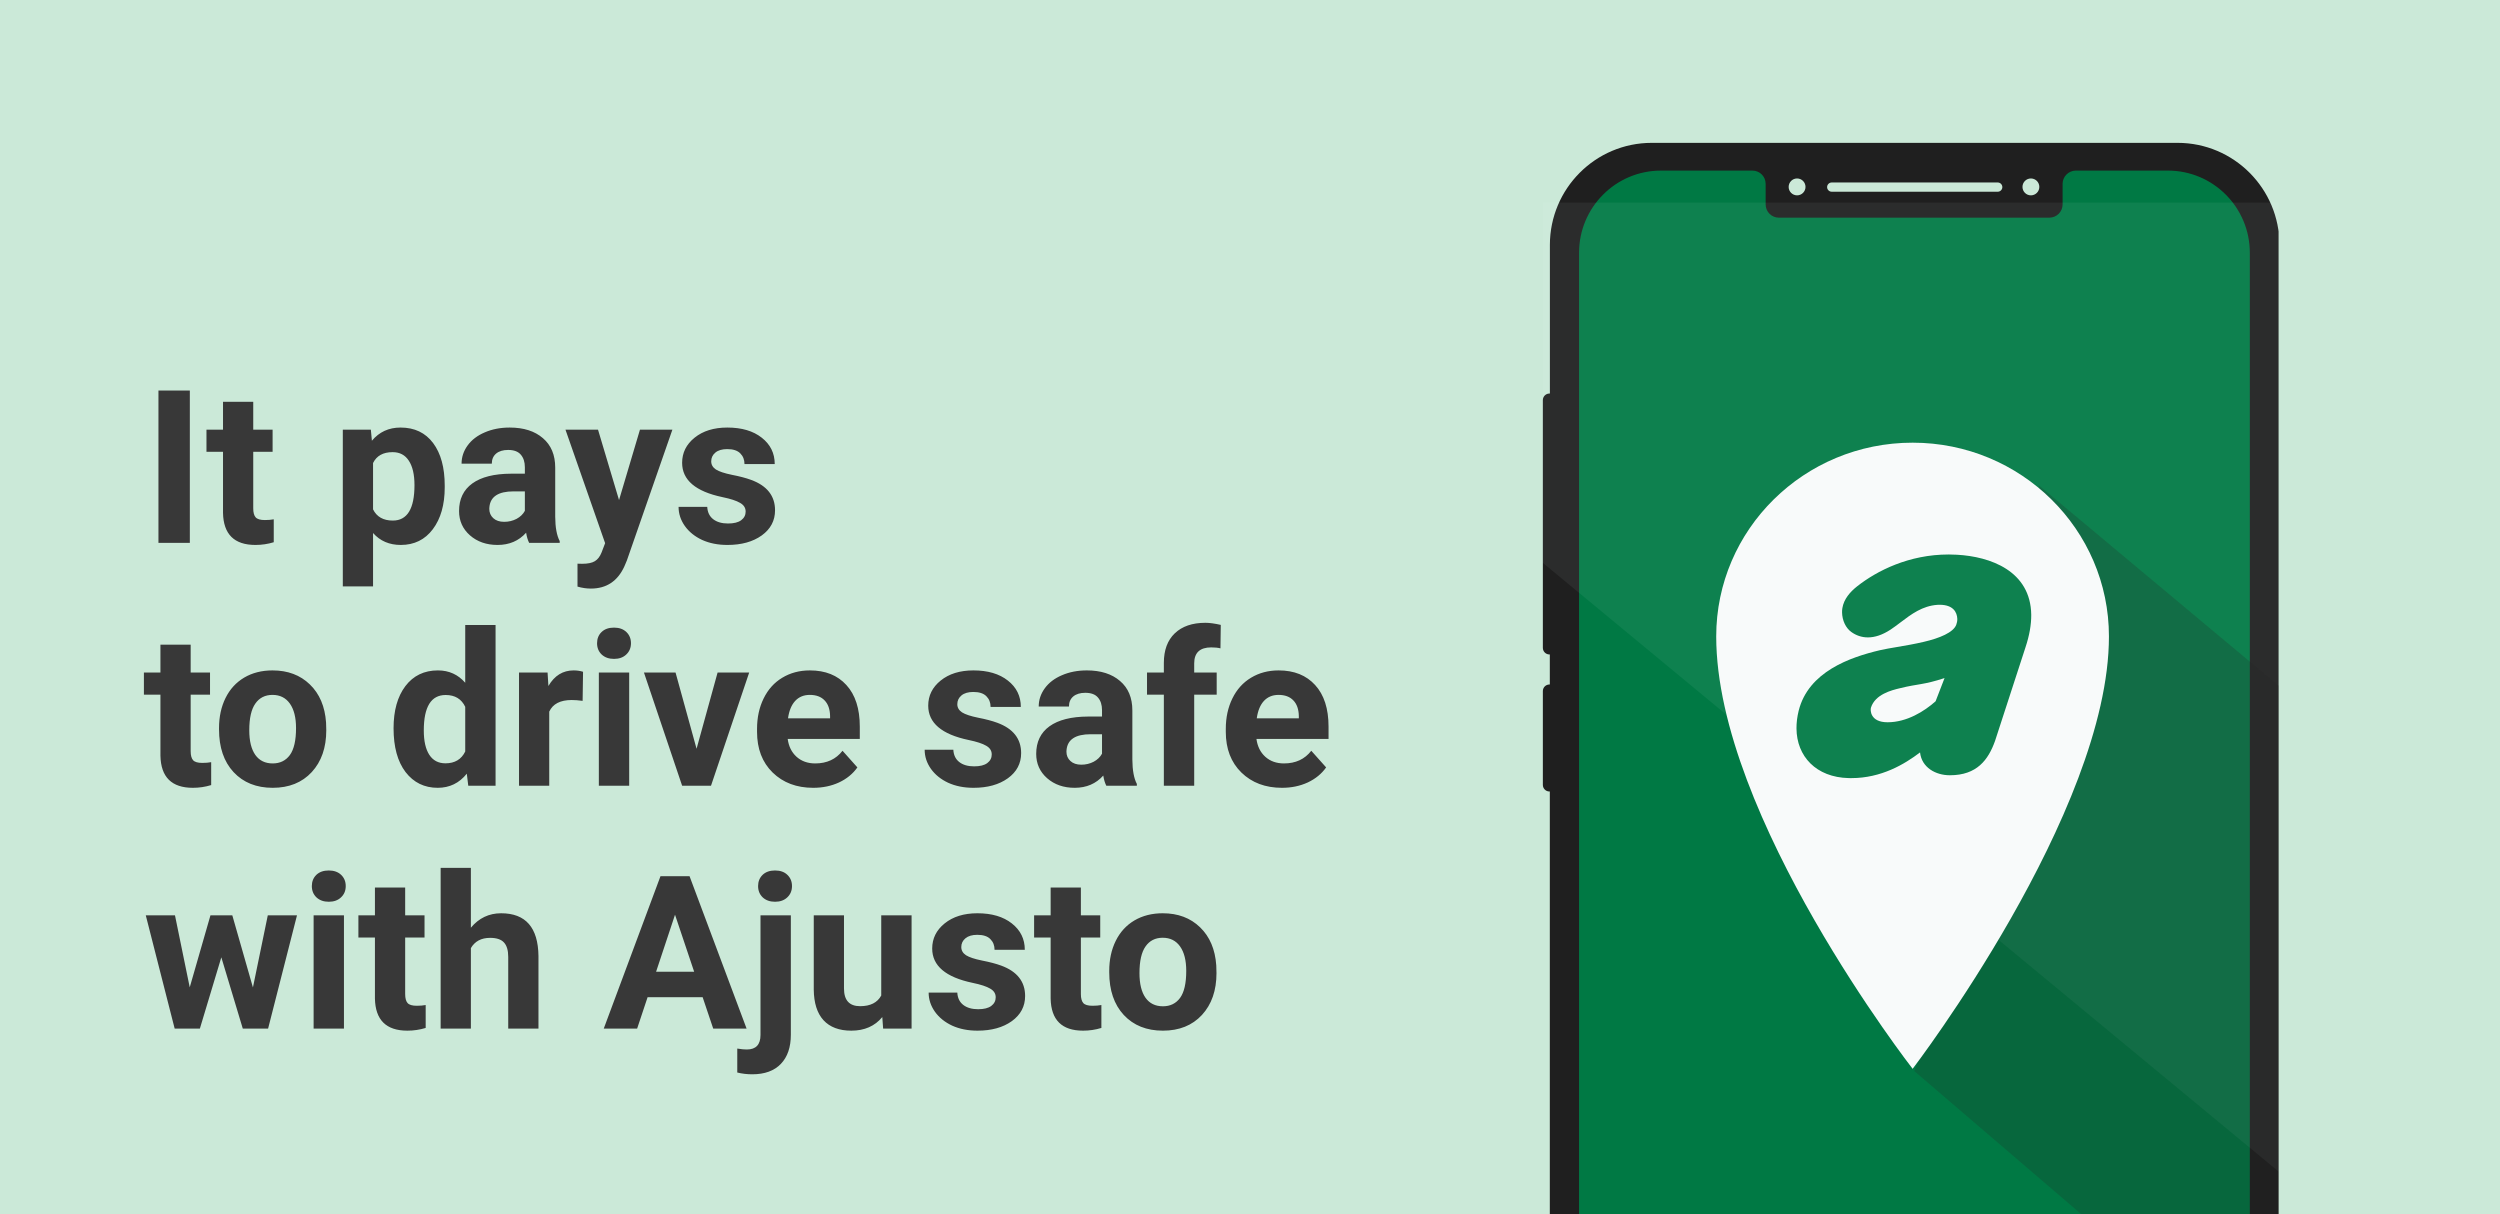
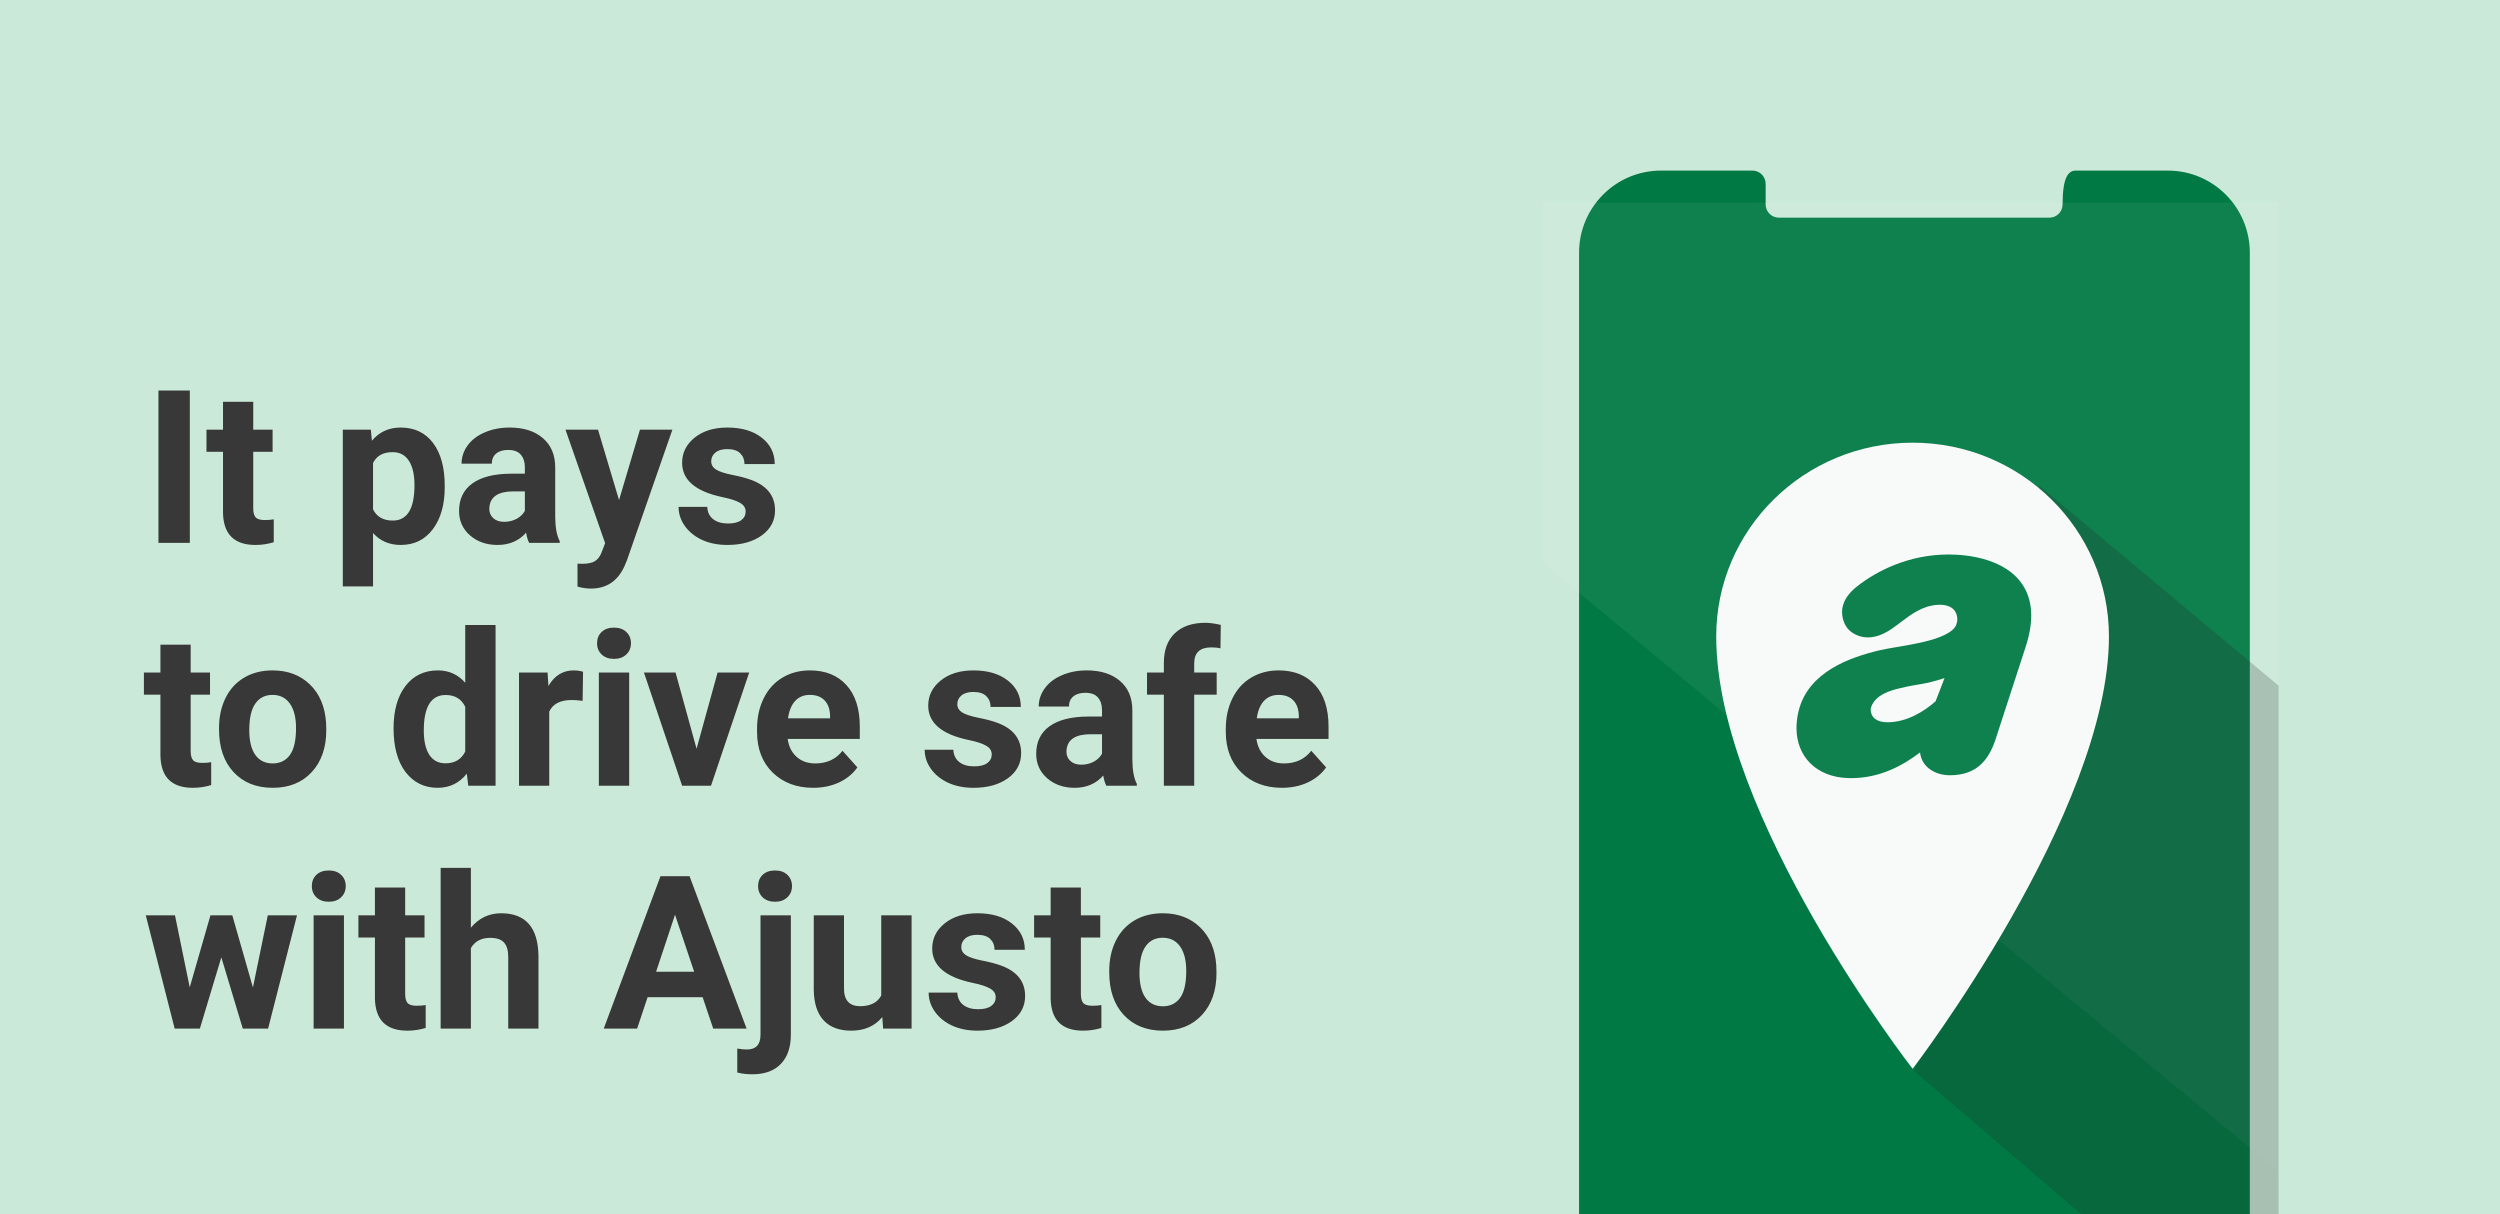
<svg xmlns="http://www.w3.org/2000/svg" width="100%" height="100%" viewBox="0 0 350 170" version="1.1" xml:space="preserve" style="fill-rule:evenodd;clip-rule:evenodd;stroke-linejoin:round;stroke-miterlimit:2;">
  <rect x="0" y="0" width="350" height="170" fill="#808080" stroke="none" />
  <g>
    <clipPath id="_clip1">
      <rect x="0" y="0" width="350" height="170" />
    </clipPath>
    <g clip-path="url(#_clip1)">
      <rect x="0" y="0" width="350" height="170" style="fill:rgb(203,233,216);fill-rule:nonzero;" />
      <g>
        <clipPath id="_clip2">
          <rect x="216" y="20" width="103" height="214" />
        </clipPath>
        <g clip-path="url(#_clip2)">
-           <path d="M304.861,20L231.244,20C223.369,20 216.983,26.401 216.983,34.304L216.983,55.094L216.918,55.094C216.412,55.094 216,55.507 216,56.014L216,90.705C216,91.211 216.412,91.624 216.918,91.624L216.974,91.624L216.974,95.829L216.918,95.829C216.412,95.829 216,96.242 216,96.749L216,109.889C216,110.396 216.412,110.809 216.918,110.809L216.974,110.809L216.974,219.658C216.974,227.552 223.36,233.962 231.244,233.962L304.861,233.962C312.745,233.962 319.131,227.561 319.131,219.658L319.131,34.304C319.122,26.401 312.736,20 304.861,20ZM251.591,27.349C250.945,27.349 250.411,26.824 250.411,26.167C250.411,25.519 250.936,24.984 251.591,24.984C252.237,24.984 252.771,25.51 252.771,26.167C252.771,26.814 252.247,27.349 251.591,27.349ZM279.682,26.842L256.442,26.842C256.086,26.842 255.795,26.551 255.795,26.195C255.795,25.838 256.086,25.547 256.442,25.547L279.682,25.547C280.038,25.547 280.328,25.838 280.328,26.195C280.328,26.551 280.038,26.842 279.682,26.842ZM284.326,27.349C283.68,27.349 283.147,26.824 283.147,26.167C283.147,25.519 283.671,24.984 284.326,24.984C284.973,24.984 285.506,25.51 285.506,26.167C285.506,26.814 284.982,27.349 284.326,27.349Z" style="fill:rgb(31,31,31);fill-rule:nonzero;" />
          <g>
            <g>
-               <path d="M314.975,35.389L314.975,217.64C314.975,224.204 309.677,229.52 303.135,229.52L232.909,229.52C226.367,229.52 221.068,224.204 221.068,217.64L221.068,35.389C221.068,29.035 226.203,23.883 232.537,23.883L245.339,23.883C246.364,23.883 247.19,24.711 247.19,25.74L247.19,28.616C247.19,29.645 248.015,30.473 249.041,30.473L286.912,30.473C287.937,30.473 288.763,29.645 288.763,28.616L288.763,25.74C288.763,24.72 289.598,23.883 290.623,23.883L303.507,23.883C309.84,23.883 314.975,29.035 314.975,35.389Z" style="fill:rgb(0,121,68);fill-rule:nonzero;" />
+               <path d="M314.975,35.389L314.975,217.64C314.975,224.204 309.677,229.52 303.135,229.52L232.909,229.52C226.367,229.52 221.068,224.204 221.068,217.64L221.068,35.389C221.068,29.035 226.203,23.883 232.537,23.883L245.339,23.883C246.364,23.883 247.19,24.711 247.19,25.74L247.19,28.616C247.19,29.645 248.015,30.473 249.041,30.473L286.912,30.473C287.937,30.473 288.763,29.645 288.763,28.616C288.763,24.72 289.598,23.883 290.623,23.883L303.507,23.883C309.84,23.883 314.975,29.035 314.975,35.389Z" style="fill:rgb(0,121,68);fill-rule:nonzero;" />
            </g>
            <path d="M373.444,209.061L155.035,28.363L380.114,28.363L373.444,209.061Z" style="fill:rgb(248,250,250);fill-opacity:0.06;fill-rule:nonzero;" />
          </g>
          <path d="M323.892,197.859L267.995,149.946L290.371,95.745L285.419,67.936L323.892,100.084L323.892,197.859Z" style="fill:rgb(36,36,36);fill-opacity:0.21;fill-rule:nonzero;" />
          <path d="M240.27,89.102C240.27,74.124 252.578,61.975 267.769,61.975C282.94,61.975 295.252,74.124 295.252,89.102C295.252,113.71 267.769,149.634 267.769,149.634C267.769,149.634 240.27,114.304 240.27,89.102ZM259.973,82.107C262.77,79.895 267.269,77.629 272.798,77.629L272.866,77.629C273.219,77.629 273.581,77.64 273.945,77.661C278.627,77.911 284.297,79.914 284.373,86.074C284.383,87.415 284.132,88.942 283.553,90.672L279.304,103.735C278.36,106.377 276.769,108.535 272.995,108.535L272.968,108.535C270.994,108.535 269.036,107.455 268.806,105.339C266.64,106.984 263.39,108.936 259.188,108.936C259.064,108.936 258.934,108.936 258.807,108.933C254.26,108.823 251.535,105.89 251.508,101.988C251.503,101.19 251.603,100.354 251.816,99.494C253.183,94.04 259.01,92.014 263.199,91.027C263.847,90.876 264.684,90.734 265.605,90.577C266.781,90.377 268.095,90.153 269.332,89.858C271.549,89.345 273.475,88.541 273.875,87.466C273.969,87.221 274.026,86.939 274.023,86.652C273.988,85.687 273.435,84.69 271.598,84.668C271.49,84.668 271.38,84.671 271.269,84.676C269.14,84.811 267.578,85.995 266.078,87.131C265.611,87.485 265.15,87.834 264.679,88.146C263.549,88.888 262.486,89.237 261.507,89.237C260.642,89.237 259.851,88.963 259.171,88.469C258.416,87.918 257.904,86.875 257.888,85.719C257.885,85.52 257.901,85.332 257.931,85.144L257.931,85.141C258.133,83.862 259.031,82.854 259.973,82.107Z" style="fill:rgb(248,250,250);" />
          <path d="M261.935,99.063C262.528,97.212 264.786,96.634 266.027,96.343C268.589,95.709 269.22,95.913 272.238,94.93L270.982,98.179C269.414,99.579 266.96,101.117 264.26,101.117C261.813,101.117 261.824,99.413 261.935,99.063Z" style="fill:rgb(248,250,250);" />
        </g>
      </g>
      <path d="M26.577,76L22.183,76L22.183,54.672L26.577,54.672L26.577,76ZM35.454,56.254L35.454,60.15L38.164,60.15L38.164,63.256L35.454,63.256L35.454,71.166C35.454,71.752 35.566,72.172 35.791,72.426C36.016,72.68 36.445,72.807 37.08,72.807C37.549,72.807 37.964,72.772 38.325,72.704L38.325,75.912C37.495,76.166 36.641,76.293 35.762,76.293C32.793,76.293 31.279,74.794 31.221,71.796L31.221,63.256L28.906,63.256L28.906,60.15L31.221,60.15L31.221,56.254L35.454,56.254ZM62.261,68.222C62.261,70.663 61.704,72.621 60.591,74.096C59.487,75.561 57.993,76.293 56.108,76.293C54.507,76.293 53.213,75.736 52.227,74.623L52.227,82.094L47.993,82.094L47.993,60.15L51.919,60.15L52.065,61.703C53.091,60.473 54.429,59.857 56.079,59.857C58.032,59.857 59.551,60.58 60.635,62.025C61.719,63.471 62.261,65.463 62.261,68.002L62.261,68.222ZM58.027,67.914C58.027,66.44 57.764,65.302 57.236,64.501C56.719,63.7 55.962,63.3 54.966,63.3C53.638,63.3 52.725,63.808 52.227,64.823L52.227,71.313C52.744,72.357 53.667,72.88 54.995,72.88C57.017,72.88 58.027,71.225 58.027,67.914ZM74.082,76C73.887,75.619 73.745,75.146 73.657,74.579C72.632,75.722 71.299,76.293 69.658,76.293C68.106,76.293 66.816,75.844 65.791,74.945C64.775,74.047 64.268,72.914 64.268,71.547C64.268,69.867 64.888,68.578 66.128,67.68C67.378,66.781 69.18,66.327 71.533,66.317L73.481,66.317L73.481,65.409C73.481,64.677 73.291,64.091 72.91,63.651C72.539,63.212 71.948,62.992 71.138,62.992C70.425,62.992 69.863,63.163 69.453,63.505C69.053,63.847 68.853,64.315 68.853,64.911L64.619,64.911C64.619,63.993 64.902,63.144 65.469,62.362C66.035,61.581 66.836,60.971 67.871,60.531C68.906,60.082 70.068,59.857 71.357,59.857C73.311,59.857 74.858,60.351 76.001,61.337C77.153,62.314 77.73,63.69 77.73,65.468L77.73,72.338C77.739,73.842 77.949,74.98 78.359,75.751L78.359,76L74.082,76ZM70.581,73.056C71.206,73.056 71.782,72.919 72.31,72.646C72.837,72.362 73.228,71.986 73.481,71.518L73.481,68.793L71.899,68.793C69.78,68.793 68.652,69.525 68.516,70.99L68.501,71.239C68.501,71.767 68.687,72.201 69.058,72.543C69.429,72.885 69.937,73.056 70.581,73.056ZM86.665,70.009L89.595,60.15L94.136,60.15L87.764,78.461L87.412,79.296C86.465,81.366 84.902,82.401 82.725,82.401C82.109,82.401 81.484,82.309 80.85,82.123L80.85,78.915L81.494,78.93C82.295,78.93 82.891,78.808 83.281,78.564C83.682,78.319 83.994,77.914 84.219,77.348L84.717,76.044L79.165,60.15L83.721,60.15L86.665,70.009ZM104.39,71.62C104.39,71.103 104.131,70.697 103.613,70.404C103.105,70.102 102.285,69.833 101.152,69.599C97.383,68.808 95.498,67.206 95.498,64.794C95.498,63.388 96.079,62.216 97.241,61.278C98.413,60.331 99.941,59.857 101.826,59.857C103.838,59.857 105.444,60.331 106.646,61.278C107.856,62.226 108.462,63.456 108.462,64.97L104.229,64.97C104.229,64.364 104.033,63.866 103.643,63.476C103.252,63.075 102.642,62.875 101.812,62.875C101.099,62.875 100.547,63.036 100.156,63.358C99.766,63.681 99.57,64.091 99.57,64.589C99.57,65.058 99.79,65.439 100.229,65.731C100.679,66.015 101.431,66.264 102.485,66.479C103.54,66.684 104.429,66.918 105.151,67.182C107.388,68.002 108.506,69.423 108.506,71.444C108.506,72.89 107.886,74.062 106.646,74.96C105.405,75.849 103.804,76.293 101.841,76.293C100.513,76.293 99.331,76.059 98.296,75.59C97.271,75.111 96.465,74.462 95.879,73.642C95.293,72.812 95,71.918 95,70.961L99.014,70.961C99.053,71.713 99.331,72.289 99.849,72.69C100.366,73.09 101.06,73.29 101.929,73.29C102.739,73.29 103.35,73.139 103.76,72.836C104.18,72.523 104.39,72.118 104.39,71.62ZM26.694,90.254L26.694,94.15L29.404,94.15L29.404,97.256L26.694,97.256L26.694,105.166C26.694,105.752 26.807,106.172 27.031,106.426C27.256,106.68 27.686,106.807 28.32,106.807C28.789,106.807 29.204,106.772 29.565,106.704L29.565,109.912C28.735,110.166 27.881,110.293 27.002,110.293C24.033,110.293 22.52,108.794 22.461,105.796L22.461,97.256L20.147,97.256L20.147,94.15L22.461,94.15L22.461,90.254L26.694,90.254ZM30.664,101.929C30.664,100.356 30.967,98.955 31.572,97.725C32.178,96.494 33.047,95.542 34.18,94.868C35.322,94.194 36.646,93.857 38.149,93.857C40.288,93.857 42.031,94.512 43.379,95.82C44.736,97.129 45.493,98.906 45.649,101.152L45.679,102.236C45.679,104.668 45,106.621 43.643,108.096C42.285,109.561 40.464,110.293 38.179,110.293C35.894,110.293 34.067,109.561 32.7,108.096C31.343,106.631 30.664,104.639 30.664,102.119L30.664,101.929ZM34.898,102.236C34.898,103.74 35.181,104.893 35.747,105.693C36.314,106.484 37.124,106.88 38.179,106.88C39.204,106.88 40.005,106.489 40.581,105.708C41.157,104.917 41.445,103.657 41.445,101.929C41.445,100.454 41.157,99.312 40.581,98.501C40.005,97.69 39.194,97.285 38.149,97.285C37.114,97.285 36.314,97.69 35.747,98.501C35.181,99.302 34.898,100.547 34.898,102.236ZM55.098,101.958C55.098,99.487 55.649,97.519 56.753,96.055C57.866,94.59 59.385,93.857 61.309,93.857C62.852,93.857 64.126,94.434 65.132,95.586L65.132,87.5L69.38,87.5L69.38,110L65.557,110L65.352,108.315C64.297,109.634 62.94,110.293 61.279,110.293C59.414,110.293 57.915,109.561 56.782,108.096C55.659,106.621 55.098,104.575 55.098,101.958ZM59.331,102.266C59.331,103.75 59.59,104.888 60.107,105.679C60.625,106.47 61.377,106.865 62.363,106.865C63.672,106.865 64.595,106.313 65.132,105.21L65.132,98.955C64.605,97.852 63.691,97.3 62.393,97.3C60.352,97.3 59.331,98.955 59.331,102.266ZM81.567,98.12C80.991,98.042 80.483,98.003 80.044,98.003C78.442,98.003 77.393,98.545 76.894,99.629L76.894,110L72.661,110L72.661,94.15L76.66,94.15L76.777,96.04C77.627,94.585 78.804,93.857 80.308,93.857C80.776,93.857 81.216,93.921 81.626,94.048L81.567,98.12ZM88.086,110L83.838,110L83.838,94.15L88.086,94.15L88.086,110ZM83.589,90.049C83.589,89.414 83.799,88.892 84.219,88.481C84.648,88.071 85.23,87.866 85.962,87.866C86.685,87.866 87.261,88.071 87.69,88.481C88.12,88.892 88.335,89.414 88.335,90.049C88.335,90.693 88.115,91.221 87.676,91.631C87.246,92.041 86.675,92.246 85.962,92.246C85.249,92.246 84.673,92.041 84.233,91.631C83.804,91.221 83.589,90.693 83.589,90.049ZM97.519,104.829L100.464,94.15L104.888,94.15L99.541,110L95.498,110L90.151,94.15L94.575,94.15L97.519,104.829ZM113.853,110.293C111.528,110.293 109.634,109.58 108.169,108.154C106.714,106.729 105.986,104.829 105.986,102.456L105.986,102.046C105.986,100.454 106.294,99.033 106.909,97.783C107.524,96.523 108.394,95.557 109.517,94.883C110.649,94.199 111.938,93.857 113.384,93.857C115.552,93.857 117.256,94.541 118.496,95.908C119.746,97.275 120.371,99.214 120.371,101.724L120.371,103.452L110.278,103.452C110.415,104.487 110.825,105.317 111.509,105.942C112.202,106.567 113.076,106.88 114.131,106.88C115.762,106.88 117.036,106.289 117.954,105.107L120.034,107.437C119.399,108.335 118.54,109.038 117.456,109.546C116.372,110.044 115.171,110.293 113.853,110.293ZM113.369,97.285C112.529,97.285 111.846,97.568 111.318,98.135C110.801,98.701 110.469,99.512 110.322,100.566L116.211,100.566L116.211,100.229C116.191,99.292 115.938,98.569 115.449,98.062C114.961,97.544 114.268,97.285 113.369,97.285ZM138.843,105.62C138.843,105.103 138.584,104.697 138.066,104.404C137.559,104.102 136.738,103.833 135.605,103.599C131.836,102.808 129.951,101.206 129.951,98.794C129.951,97.388 130.532,96.216 131.694,95.278C132.866,94.331 134.395,93.857 136.279,93.857C138.291,93.857 139.897,94.331 141.099,95.278C142.31,96.226 142.915,97.456 142.915,98.97L138.682,98.97C138.682,98.364 138.486,97.866 138.096,97.476C137.705,97.075 137.095,96.875 136.265,96.875C135.552,96.875 135,97.036 134.609,97.358C134.219,97.681 134.023,98.091 134.023,98.589C134.023,99.058 134.243,99.439 134.683,99.731C135.132,100.015 135.884,100.264 136.938,100.479C137.993,100.684 138.882,100.918 139.604,101.182C141.841,102.002 142.959,103.423 142.959,105.444C142.959,106.89 142.339,108.062 141.099,108.96C139.858,109.849 138.257,110.293 136.294,110.293C134.966,110.293 133.784,110.059 132.749,109.59C131.724,109.111 130.918,108.462 130.332,107.642C129.746,106.812 129.453,105.918 129.453,104.961L133.467,104.961C133.506,105.713 133.784,106.289 134.302,106.689C134.819,107.09 135.513,107.29 136.382,107.29C137.192,107.29 137.803,107.139 138.213,106.836C138.633,106.523 138.843,106.118 138.843,105.62ZM154.883,110C154.688,109.619 154.546,109.146 154.458,108.579C153.433,109.722 152.1,110.293 150.459,110.293C148.906,110.293 147.617,109.844 146.592,108.945C145.576,108.047 145.068,106.914 145.068,105.547C145.068,103.867 145.688,102.578 146.929,101.68C148.179,100.781 149.98,100.327 152.334,100.317L154.282,100.317L154.282,99.409C154.282,98.677 154.092,98.091 153.711,97.651C153.34,97.212 152.749,96.992 151.938,96.992C151.226,96.992 150.664,97.163 150.254,97.505C149.854,97.847 149.653,98.315 149.653,98.911L145.42,98.911C145.42,97.993 145.703,97.144 146.27,96.362C146.836,95.581 147.637,94.971 148.672,94.531C149.707,94.082 150.869,93.857 152.158,93.857C154.111,93.857 155.659,94.351 156.802,95.337C157.954,96.314 158.53,97.69 158.53,99.468L158.53,106.338C158.54,107.842 158.75,108.979 159.16,109.751L159.16,110L154.883,110ZM151.382,107.056C152.007,107.056 152.583,106.919 153.11,106.646C153.638,106.362 154.028,105.986 154.282,105.518L154.282,102.793L152.7,102.793C150.581,102.793 149.453,103.525 149.316,104.99L149.302,105.239C149.302,105.767 149.487,106.201 149.858,106.543C150.229,106.885 150.737,107.056 151.382,107.056ZM162.939,110L162.939,97.256L160.581,97.256L160.581,94.15L162.939,94.15L162.939,92.803C162.939,91.025 163.447,89.648 164.463,88.672C165.488,87.686 166.919,87.192 168.755,87.192C169.341,87.192 170.059,87.29 170.908,87.485L170.864,90.767C170.513,90.679 170.083,90.635 169.575,90.635C167.983,90.635 167.188,91.382 167.188,92.876L167.188,94.15L170.337,94.15L170.337,97.256L167.188,97.256L167.188,110L162.939,110ZM179.478,110.293C177.153,110.293 175.259,109.58 173.794,108.154C172.339,106.729 171.611,104.829 171.611,102.456L171.611,102.046C171.611,100.454 171.919,99.033 172.534,97.783C173.149,96.523 174.019,95.557 175.142,94.883C176.274,94.199 177.563,93.857 179.009,93.857C181.177,93.857 182.881,94.541 184.121,95.908C185.371,97.275 185.996,99.214 185.996,101.724L185.996,103.452L175.903,103.452C176.04,104.487 176.45,105.317 177.134,105.942C177.827,106.567 178.701,106.88 179.756,106.88C181.387,106.88 182.661,106.289 183.579,105.107L185.659,107.437C185.024,108.335 184.165,109.038 183.081,109.546C181.997,110.044 180.796,110.293 179.478,110.293ZM178.994,97.285C178.154,97.285 177.471,97.568 176.943,98.135C176.426,98.701 176.094,99.512 175.947,100.566L181.836,100.566L181.836,100.229C181.816,99.292 181.562,98.569 181.074,98.062C180.586,97.544 179.893,97.285 178.994,97.285ZM35.41,138.243L37.49,128.15L41.577,128.15L37.534,144L33.989,144L30.986,134.024L27.983,144L24.453,144L20.41,128.15L24.497,128.15L26.563,138.229L29.463,128.15L32.524,128.15L35.41,138.243ZM48.154,144L43.906,144L43.906,128.15L48.154,128.15L48.154,144ZM43.657,124.049C43.657,123.414 43.867,122.892 44.287,122.481C44.717,122.071 45.298,121.866 46.03,121.866C46.753,121.866 47.329,122.071 47.759,122.481C48.189,122.892 48.403,123.414 48.403,124.049C48.403,124.693 48.184,125.221 47.744,125.631C47.315,126.041 46.743,126.246 46.03,126.246C45.317,126.246 44.741,126.041 44.302,125.631C43.872,125.221 43.657,124.693 43.657,124.049ZM56.724,124.254L56.724,128.15L59.434,128.15L59.434,131.256L56.724,131.256L56.724,139.166C56.724,139.752 56.836,140.172 57.061,140.426C57.285,140.68 57.715,140.807 58.35,140.807C58.818,140.807 59.233,140.772 59.595,140.704L59.595,143.912C58.765,144.166 57.91,144.293 57.031,144.293C54.063,144.293 52.549,142.794 52.49,139.796L52.49,131.256L50.176,131.256L50.176,128.15L52.49,128.15L52.49,124.254L56.724,124.254ZM65.923,129.879C67.046,128.531 68.457,127.857 70.156,127.857C73.594,127.857 75.337,129.854 75.386,133.849L75.386,144L71.152,144L71.152,133.966C71.152,133.058 70.957,132.389 70.566,131.959C70.176,131.52 69.526,131.3 68.618,131.3C67.378,131.3 66.48,131.778 65.923,132.735L65.923,144L61.69,144L61.69,121.5L65.923,121.5L65.923,129.879ZM98.369,139.605L90.664,139.605L89.199,144L84.526,144L92.466,122.672L96.538,122.672L104.521,144L99.849,144L98.369,139.605ZM91.851,136.046L97.183,136.046L94.502,128.062L91.851,136.046ZM110.718,128.15L110.718,144.864C110.718,146.612 110.254,147.97 109.326,148.937C108.398,149.913 107.061,150.401 105.312,150.401C104.58,150.401 103.882,150.318 103.218,150.152L103.218,146.798C103.726,146.886 104.17,146.93 104.551,146.93C105.83,146.93 106.47,146.251 106.47,144.894L106.47,128.15L110.718,128.15ZM106.133,124.049C106.133,123.414 106.343,122.892 106.763,122.481C107.192,122.071 107.773,121.866 108.506,121.866C109.238,121.866 109.814,122.071 110.234,122.481C110.664,122.892 110.879,123.414 110.879,124.049C110.879,124.693 110.659,125.221 110.22,125.631C109.79,126.041 109.219,126.246 108.506,126.246C107.793,126.246 107.217,126.041 106.777,125.631C106.348,125.221 106.133,124.693 106.133,124.049ZM123.521,142.389C122.476,143.658 121.03,144.293 119.185,144.293C117.485,144.293 116.187,143.805 115.288,142.828C114.399,141.852 113.945,140.421 113.926,138.536L113.926,128.15L118.159,128.15L118.159,138.39C118.159,140.04 118.911,140.865 120.415,140.865C121.851,140.865 122.837,140.367 123.374,139.371L123.374,128.15L127.622,128.15L127.622,144L123.638,144L123.521,142.389ZM139.399,139.62C139.399,139.103 139.141,138.697 138.623,138.404C138.115,138.102 137.295,137.833 136.162,137.599C132.393,136.808 130.508,135.206 130.508,132.794C130.508,131.388 131.089,130.216 132.251,129.278C133.423,128.331 134.951,127.857 136.836,127.857C138.848,127.857 140.454,128.331 141.655,129.278C142.866,130.226 143.472,131.456 143.472,132.97L139.238,132.97C139.238,132.364 139.043,131.866 138.652,131.476C138.262,131.075 137.651,130.875 136.821,130.875C136.108,130.875 135.557,131.036 135.166,131.358C134.775,131.681 134.58,132.091 134.58,132.589C134.58,133.058 134.8,133.438 135.239,133.731C135.688,134.015 136.44,134.264 137.495,134.479C138.55,134.684 139.438,134.918 140.161,135.182C142.397,136.002 143.516,137.423 143.516,139.444C143.516,140.89 142.896,142.062 141.655,142.96C140.415,143.849 138.813,144.293 136.851,144.293C135.522,144.293 134.341,144.059 133.306,143.59C132.28,143.111 131.475,142.462 130.889,141.642C130.303,140.812 130.01,139.918 130.01,138.961L134.023,138.961C134.062,139.713 134.341,140.289 134.858,140.689C135.376,141.09 136.069,141.29 136.938,141.29C137.749,141.29 138.359,141.139 138.77,140.836C139.189,140.523 139.399,140.118 139.399,139.62ZM151.323,124.254L151.323,128.15L154.033,128.15L154.033,131.256L151.323,131.256L151.323,139.166C151.323,139.752 151.436,140.172 151.66,140.426C151.885,140.68 152.314,140.807 152.949,140.807C153.418,140.807 153.833,140.772 154.194,140.704L154.194,143.912C153.364,144.166 152.51,144.293 151.631,144.293C148.662,144.293 147.148,142.794 147.09,139.796L147.09,131.256L144.775,131.256L144.775,128.15L147.09,128.15L147.09,124.254L151.323,124.254ZM155.293,135.929C155.293,134.356 155.596,132.955 156.201,131.725C156.807,130.494 157.676,129.542 158.809,128.868C159.951,128.194 161.274,127.857 162.778,127.857C164.917,127.857 166.66,128.512 168.008,129.82C169.365,131.129 170.122,132.906 170.278,135.152L170.308,136.236C170.308,138.668 169.629,140.621 168.271,142.096C166.914,143.561 165.093,144.293 162.808,144.293C160.522,144.293 158.696,143.561 157.329,142.096C155.972,140.631 155.293,138.639 155.293,136.119L155.293,135.929ZM159.526,136.236C159.526,137.74 159.81,138.893 160.376,139.693C160.942,140.484 161.753,140.88 162.808,140.88C163.833,140.88 164.634,140.489 165.21,139.708C165.786,138.917 166.074,137.657 166.074,135.929C166.074,134.454 165.786,133.312 165.21,132.501C164.634,131.69 163.823,131.285 162.778,131.285C161.743,131.285 160.942,131.69 160.376,132.501C159.81,133.302 159.526,134.547 159.526,136.236Z" style="fill:rgb(56,56,56);fill-rule:nonzero;" />
    </g>
  </g>
</svg>